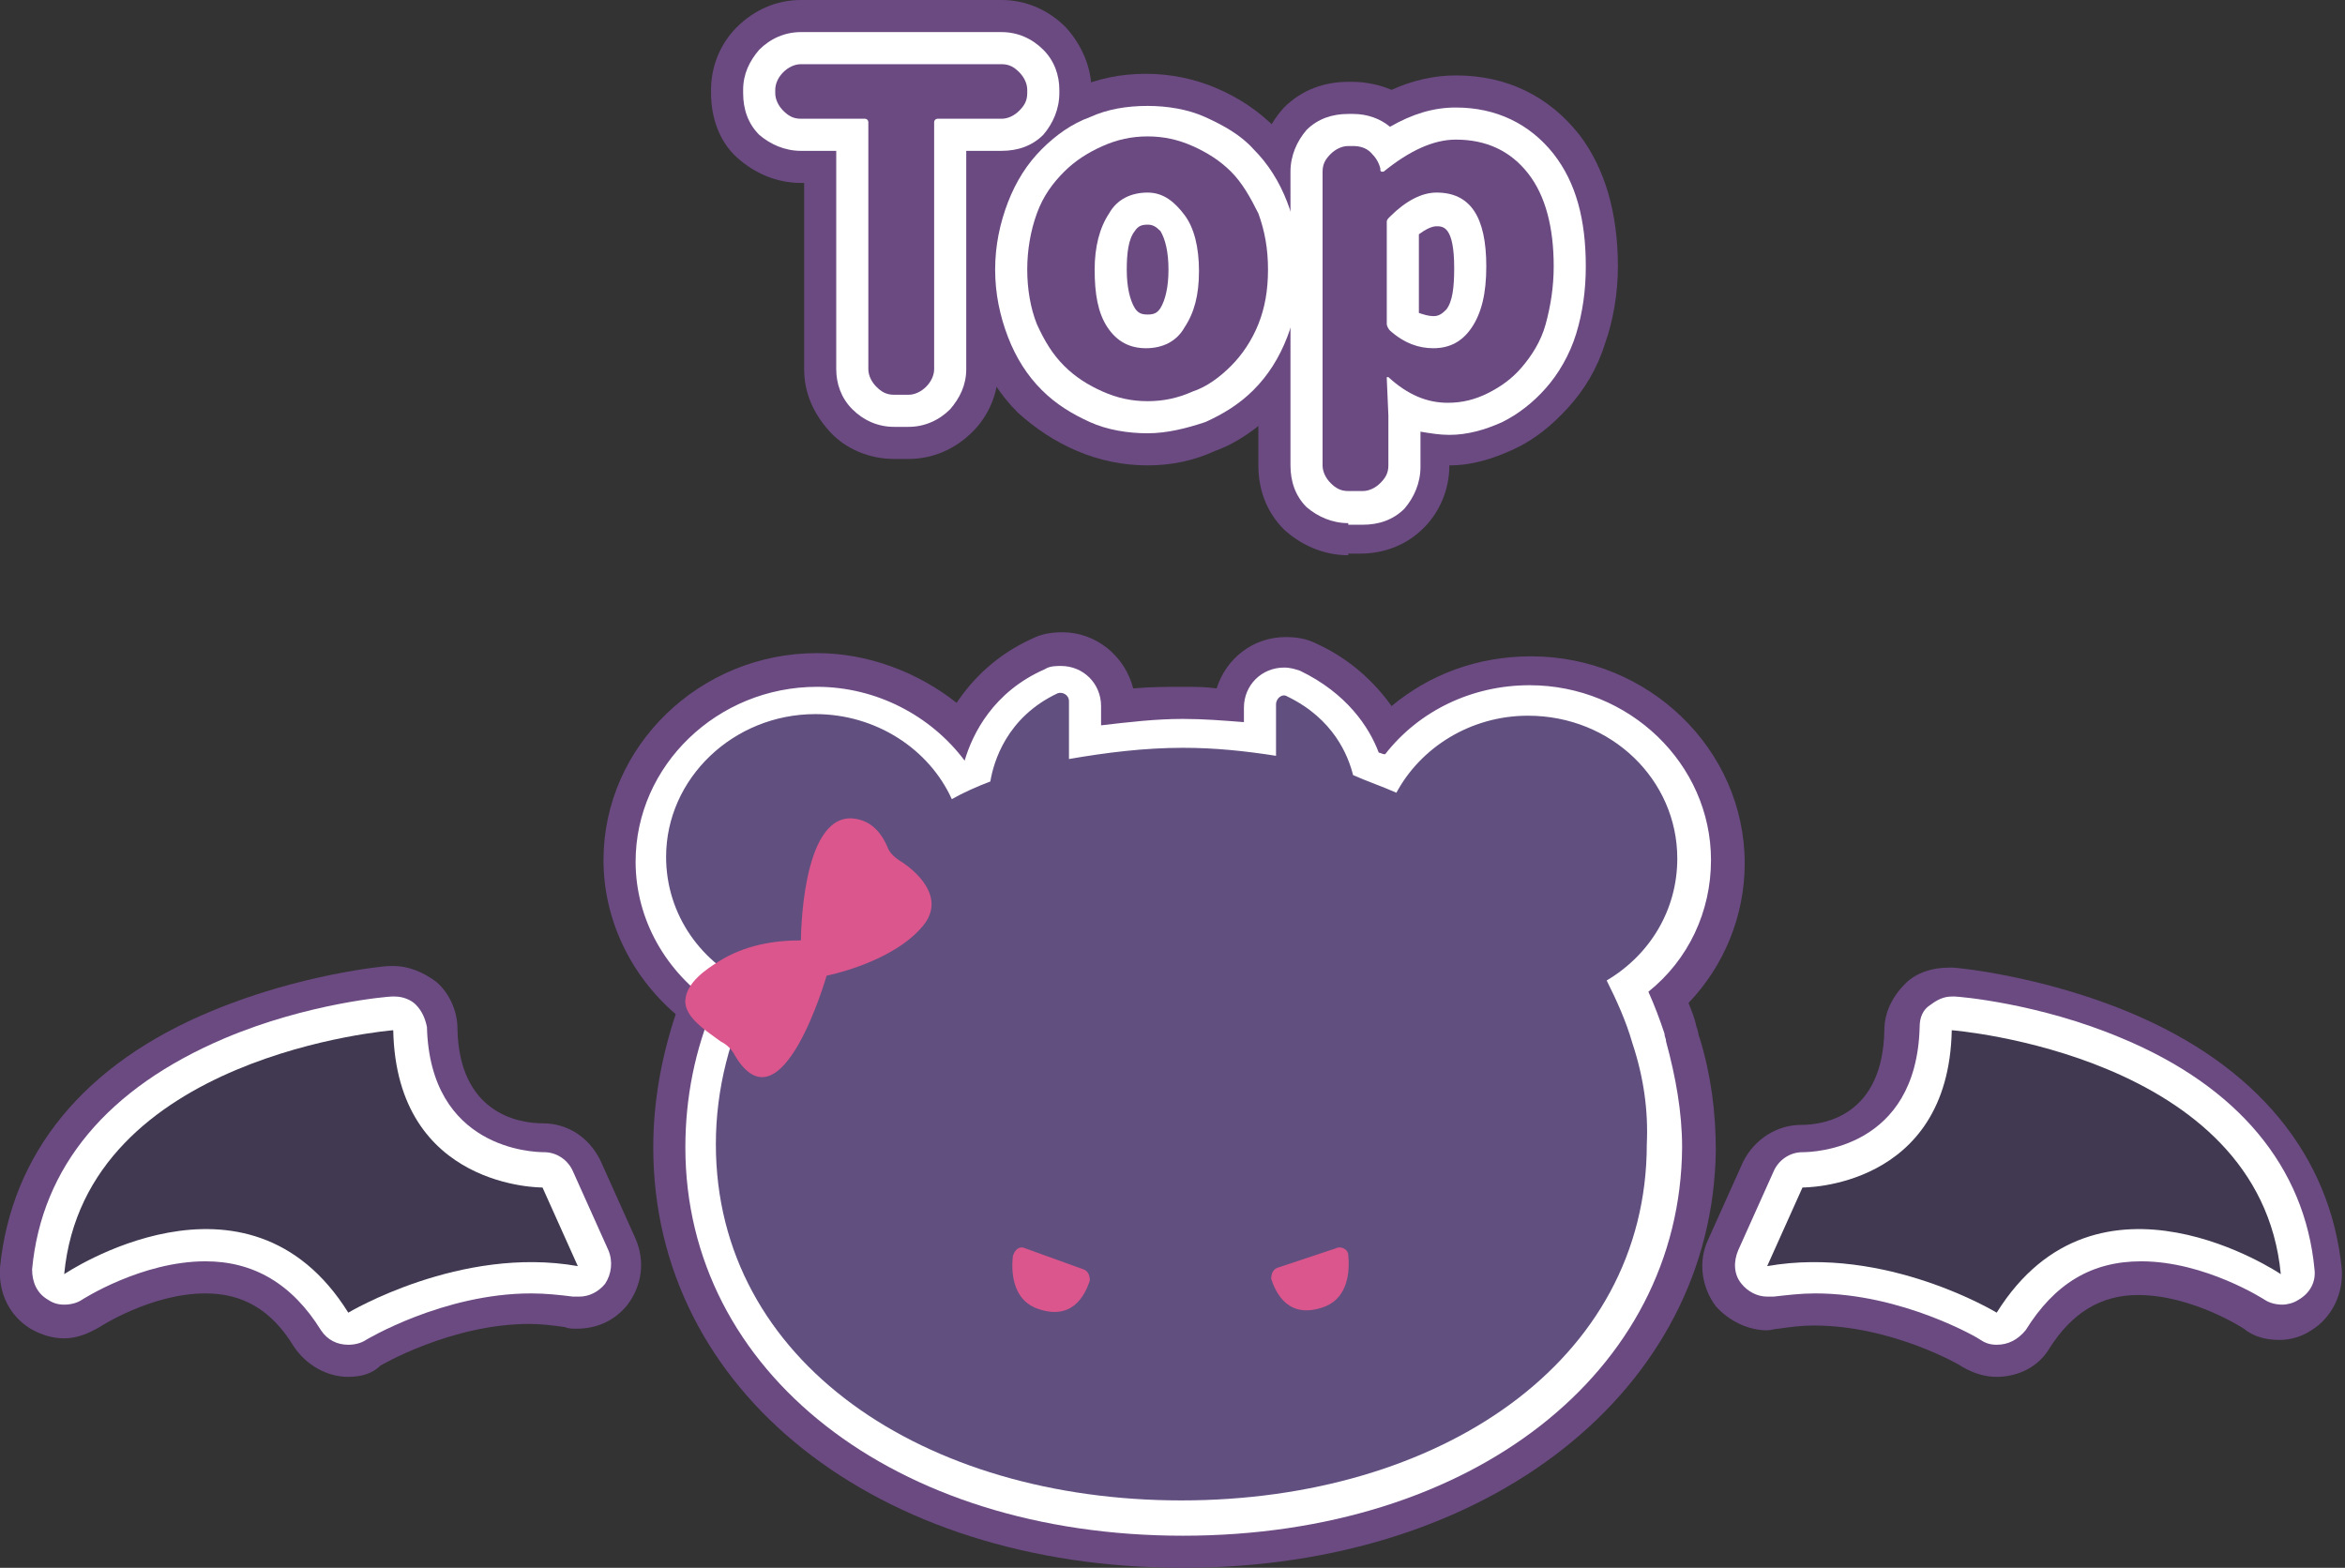
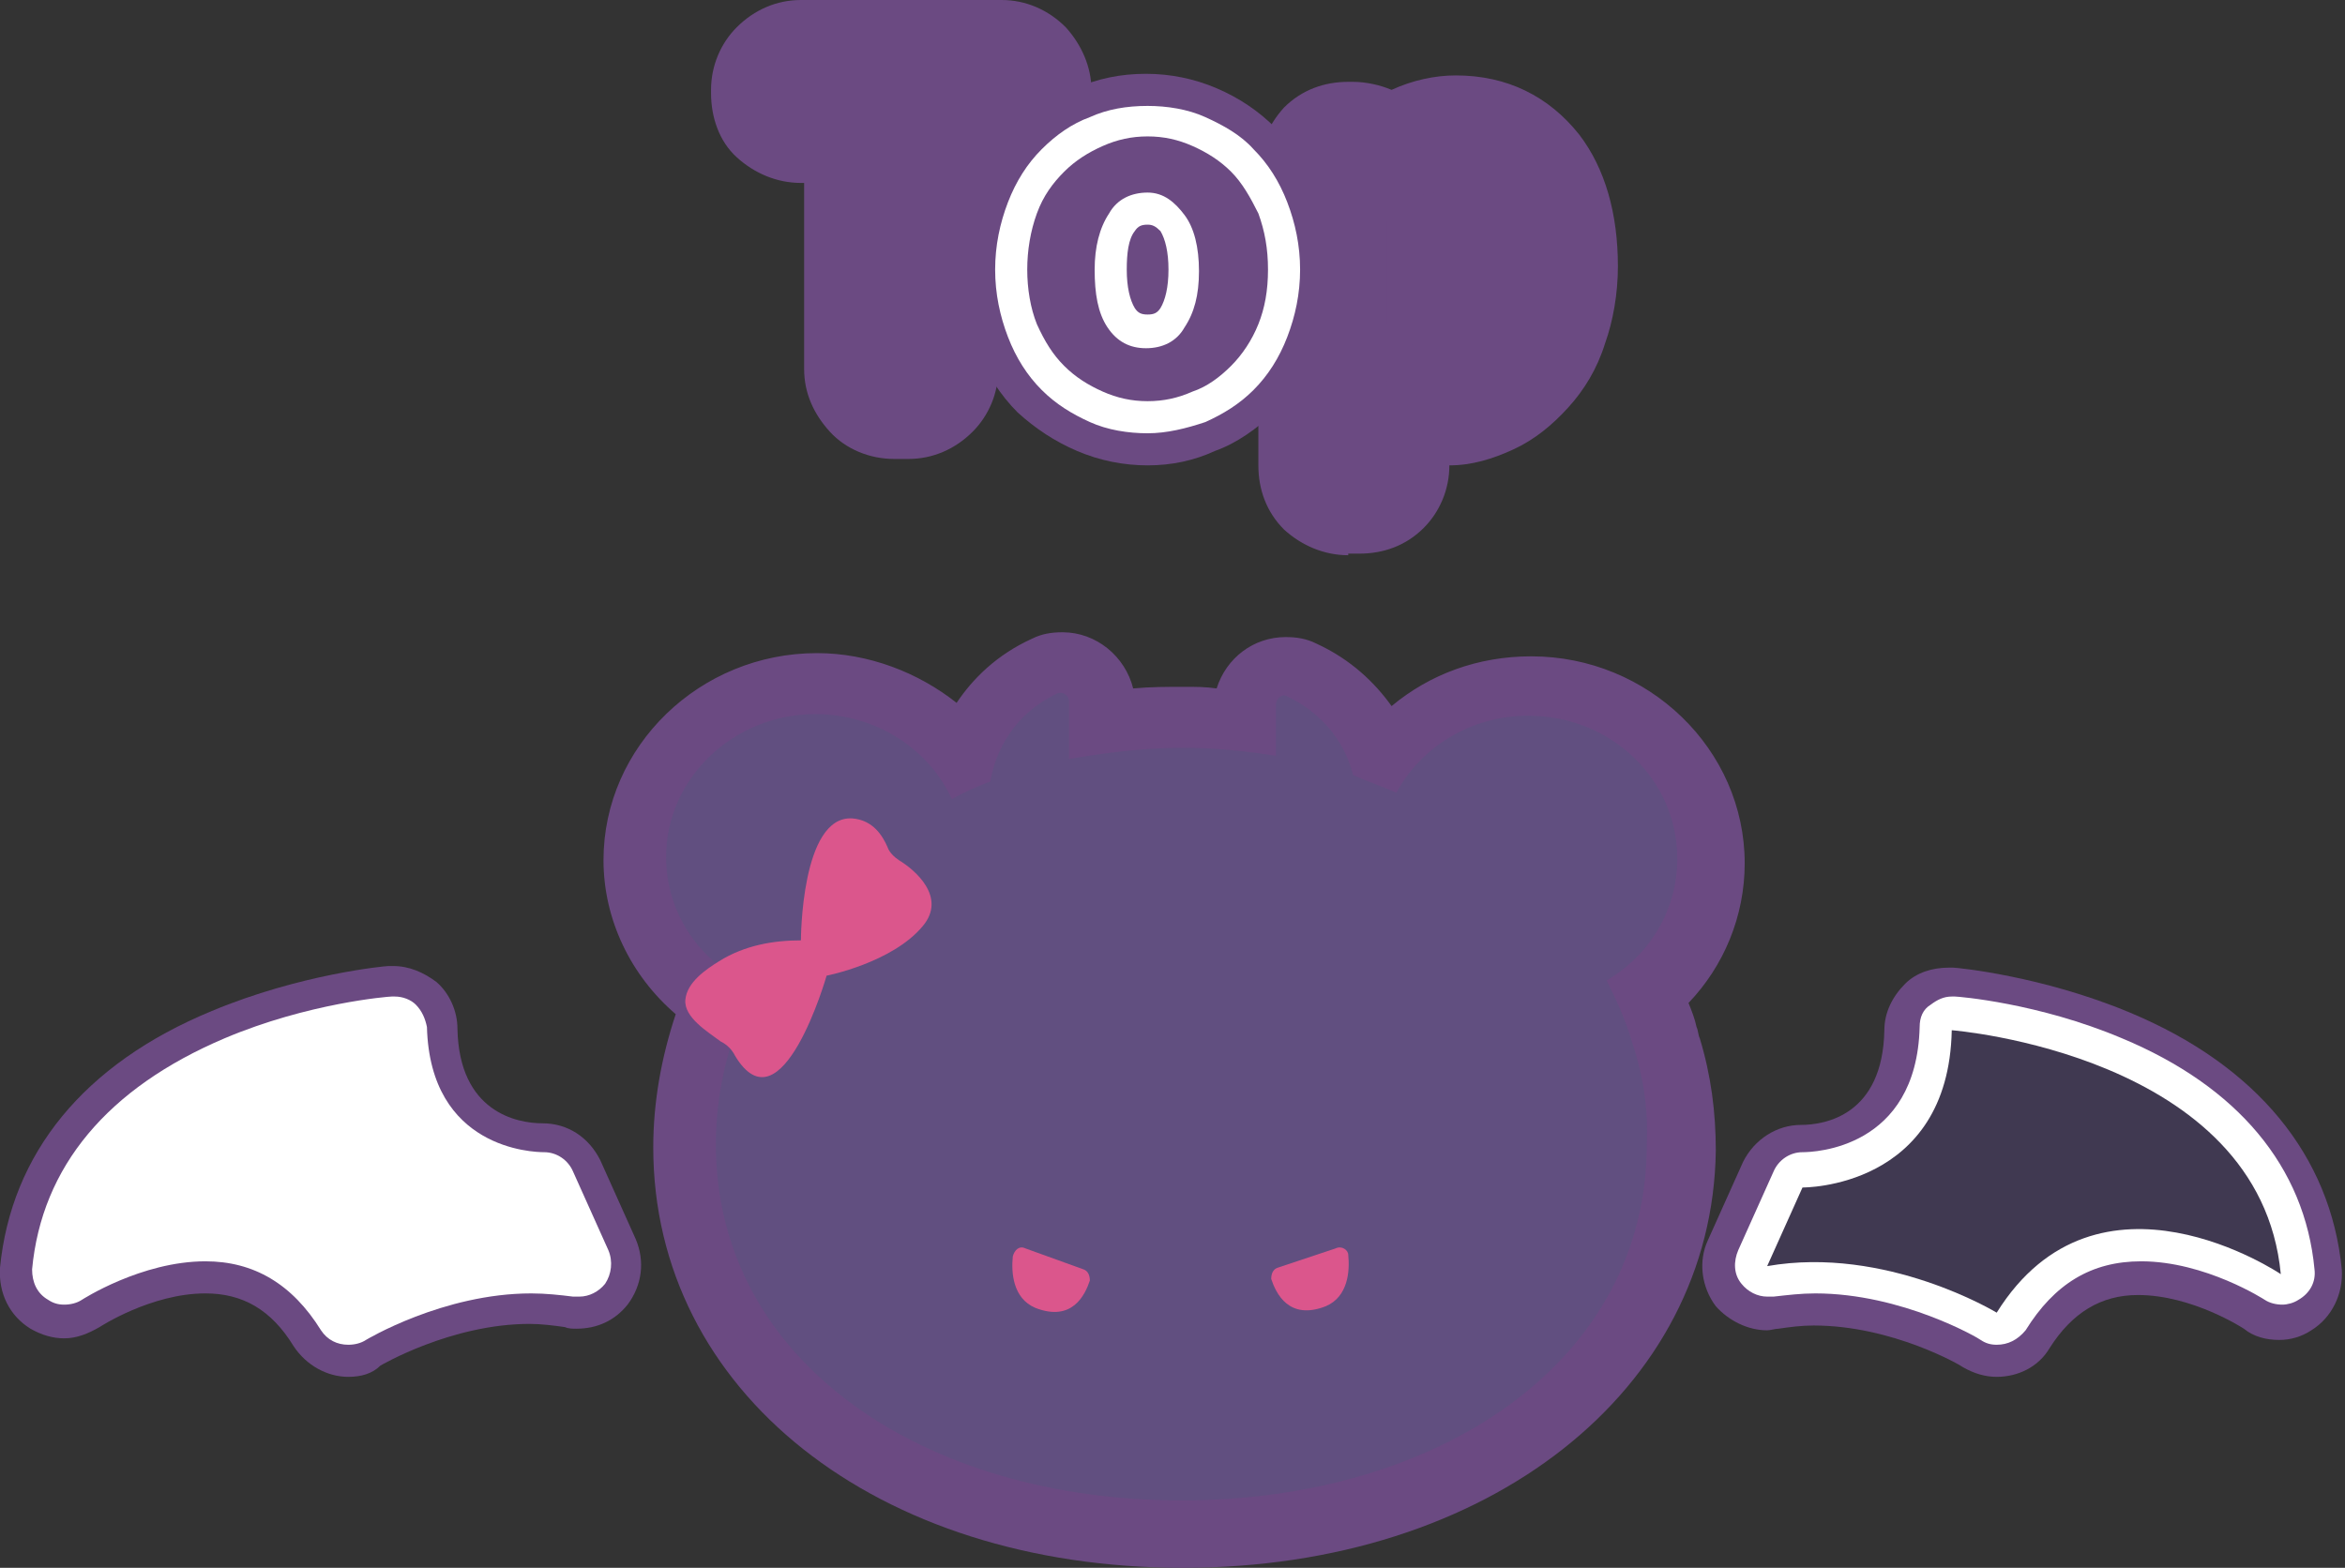
<svg xmlns="http://www.w3.org/2000/svg" version="1.1" id="圖層_1" x="0px" y="0px" viewBox="0 0 146.1 97.7" style="enable-background:new 0 0 146.1 97.7;" xml:space="preserve">
  <rect x="0" y="0" width="146.1" height="97.7" fill="#333333" stroke="none" />
  <style type="text/css">
	.st0{fill:#6B4A82;}
	.st1{fill:#FFFFFF;}
	.st2{fill:#614F80;}
	.st3{fill:#DB568C;}
	.st4{fill:#403951;}
</style>
  <g>
    <g>
      <g>
        <path class="st0" d="M55.7,24.6c-0.5,0-0.8-0.2-1.1-0.5c-0.3-0.3-0.5-0.7-0.5-1.1V7.6c0-0.1-0.1-0.2-0.2-0.2h-4     c-0.5,0-0.8-0.2-1.1-0.5c-0.3-0.3-0.5-0.7-0.5-1.1V5.6c0-0.4,0.2-0.8,0.5-1.1C49.1,4.2,49.5,4,49.9,4h12.5c0.5,0,0.8,0.2,1.1,0.5     c0.3,0.3,0.5,0.7,0.5,1.1v0.2c0,0.5-0.2,0.8-0.5,1.1c-0.3,0.3-0.7,0.5-1.1,0.5h-4c-0.1,0-0.2,0.1-0.2,0.2V23     c0,0.4-0.2,0.8-0.5,1.1s-0.7,0.5-1.1,0.5H55.7z" />
        <path class="st0" d="M74.3,24.4c-0.9,0.4-1.8,0.6-2.8,0.6c-1,0-1.9-0.2-2.8-0.6c-0.9-0.4-1.7-0.9-2.4-1.6     c-0.7-0.7-1.2-1.5-1.7-2.6c-0.4-1-0.6-2.2-0.6-3.4s0.2-2.4,0.6-3.5c0.4-1.1,1-1.9,1.7-2.6c0.7-0.7,1.5-1.2,2.4-1.6     c0.9-0.4,1.8-0.6,2.8-0.6c1,0,1.9,0.2,2.8,0.6c0.9,0.4,1.7,0.9,2.4,1.6c0.7,0.7,1.2,1.6,1.7,2.6c0.4,1.1,0.6,2.2,0.6,3.5     s-0.2,2.4-0.6,3.4c-0.4,1-1,1.9-1.7,2.6C76,23.5,75.2,24.1,74.3,24.4z M69,20.4c0.6,0.9,1.4,1.3,2.4,1.3c1,0,1.9-0.4,2.4-1.3     c0.6-0.9,0.9-2,0.9-3.5c0-1.5-0.3-2.7-0.9-3.5S72.5,12,71.5,12c-1,0-1.9,0.4-2.4,1.3c-0.6,0.9-0.9,2.1-0.9,3.5     C68.2,18.3,68.4,19.5,69,20.4z" />
-         <path class="st0" d="M84,30.6c-0.5,0-0.8-0.2-1.1-0.5c-0.3-0.3-0.5-0.7-0.5-1.1V10.7c0-0.5,0.2-0.8,0.5-1.1     c0.3-0.3,0.7-0.5,1.1-0.5h0.3c0.4,0,0.8,0.1,1.1,0.4c0.3,0.3,0.5,0.6,0.6,1l0,0.1c0,0,0,0.1,0.1,0.1c0,0,0.1,0,0.1,0     c1.6-1.3,3.1-2,4.5-2c1.9,0,3.4,0.7,4.5,2.1c1.1,1.4,1.6,3.4,1.6,5.8c0,1.3-0.2,2.5-0.5,3.6s-0.9,2-1.5,2.7     c-0.6,0.7-1.3,1.2-2.1,1.6c-0.8,0.4-1.6,0.6-2.5,0.6c-1.3,0-2.5-0.5-3.7-1.6c0,0-0.1,0-0.1,0c0,0,0,0,0,0.1l0.1,2.3V29     c0,0.5-0.2,0.8-0.5,1.1c-0.3,0.3-0.7,0.5-1.1,0.5H84z M89.3,21.7c1,0,1.8-0.4,2.4-1.3c0.6-0.9,0.9-2.1,0.9-3.8     c0-3.1-1-4.6-3.1-4.6c-0.9,0-1.9,0.5-2.9,1.5c-0.1,0.1-0.2,0.2-0.2,0.3v6.4c0,0.1,0.1,0.3,0.2,0.4C87.5,21.4,88.4,21.7,89.3,21.7     z" />
+         <path class="st0" d="M84,30.6c-0.5,0-0.8-0.2-1.1-0.5c-0.3-0.3-0.5-0.7-0.5-1.1V10.7c0-0.5,0.2-0.8,0.5-1.1     c0.3-0.3,0.7-0.5,1.1-0.5h0.3c0.4,0,0.8,0.1,1.1,0.4c0.3,0.3,0.5,0.6,0.6,1l0,0.1c0,0,0,0.1,0.1,0.1c0,0,0.1,0,0.1,0     c1.6-1.3,3.1-2,4.5-2c1.9,0,3.4,0.7,4.5,2.1c1.1,1.4,1.6,3.4,1.6,5.8c0,1.3-0.2,2.5-0.5,3.6s-0.9,2-1.5,2.7     c-0.6,0.7-1.3,1.2-2.1,1.6c-0.8,0.4-1.6,0.6-2.5,0.6c-1.3,0-2.5-0.5-3.7-1.6c0,0-0.1,0-0.1,0c0,0,0,0,0,0.1l0.1,2.3V29     c0,0.5-0.2,0.8-0.5,1.1c-0.3,0.3-0.7,0.5-1.1,0.5H84z M89.3,21.7c1,0,1.8-0.4,2.4-1.3c0.6-0.9,0.9-2.1,0.9-3.8     c0-3.1-1-4.6-3.1-4.6c-0.9,0-1.9,0.5-2.9,1.5c-0.1,0.1-0.2,0.2-0.2,0.3v6.4C87.5,21.4,88.4,21.7,89.3,21.7     z" />
      </g>
      <g>
        <g>
          <path class="st0" d="M55.7,28.6c-1.5,0-3-0.6-4-1.7c-1-1.1-1.6-2.4-1.6-3.9V11.4h-0.2c-1.5,0-2.9-0.6-4-1.6      c-1.1-1-1.6-2.5-1.6-4V5.6c0-1.5,0.6-2.9,1.6-3.9C47,0.6,48.4,0,49.9,0h12.5c1.5,0,2.9,0.6,4,1.7c1,1.1,1.6,2.5,1.6,3.9v0.2      c0,1.5-0.6,2.9-1.6,4c-1.1,1.1-2.5,1.6-4,1.6h-0.2V23c0,1.5-0.6,2.9-1.6,3.9c-1.1,1.1-2.5,1.7-4,1.7H55.7z" />
        </g>
        <g>
          <path class="st0" d="M71.5,29c-1.5,0-3-0.3-4.4-0.9c-1.4-0.6-2.6-1.4-3.7-2.4c-1.1-1.1-1.9-2.4-2.6-3.9      c-0.6-1.5-0.9-3.2-0.9-4.9c0-1.8,0.3-3.4,0.9-4.9c0.6-1.6,1.5-2.9,2.5-4c1.1-1.1,2.3-1.9,3.7-2.5c1.4-0.6,2.8-0.9,4.4-0.9      c1.5,0,3,0.3,4.4,0.9c1.4,0.6,2.6,1.4,3.7,2.5c1.1,1.1,1.9,2.4,2.5,4c0.6,1.5,0.9,3.2,0.9,4.9c0,1.8-0.3,3.4-0.9,4.9      c-0.6,1.6-1.5,2.9-2.6,3.9c-1.1,1-2.3,1.9-3.7,2.4C74.4,28.7,73,29,71.5,29z M70.6,15.5L70.6,15.5z" />
        </g>
        <g>
          <path class="st0" d="M84,34.6c-1.5,0-2.9-0.6-4-1.6c-1.1-1.1-1.6-2.5-1.6-4V10.7c0-1.5,0.6-2.9,1.6-4c1.1-1.1,2.5-1.6,4-1.6h0.3      c0.8,0,1.7,0.2,2.4,0.5c1.3-0.6,2.7-0.9,4-0.9c3.2,0,5.8,1.3,7.7,3.7c1.6,2.1,2.4,4.9,2.4,8.2c0,1.7-0.3,3.4-0.8,4.8      c-0.5,1.6-1.3,2.9-2.3,4c-1,1.1-2.1,2-3.4,2.6c-1.3,0.6-2.6,1-4,1c0,1.5-0.6,2.9-1.6,3.9c-1.1,1.1-2.5,1.6-4,1.6H84z" />
        </g>
      </g>
      <g>
        <g>
-           <path class="st1" d="M55.7,26.6c-1,0-1.9-0.4-2.6-1.1c-0.7-0.7-1-1.6-1-2.5V9.4h-2.2c-1,0-1.9-0.4-2.6-1c-0.7-0.7-1-1.6-1-2.6      V5.6c0-1,0.4-1.8,1-2.5C48,2.4,48.9,2,49.9,2h12.5c1,0,1.9,0.4,2.6,1.1c0.7,0.7,1,1.6,1,2.5v0.2c0,1-0.4,1.9-1,2.6      c-0.7,0.7-1.6,1-2.6,1h-2.2V23c0,1-0.4,1.8-1,2.5c-0.7,0.7-1.6,1.1-2.6,1.1H55.7z" />
-         </g>
+           </g>
        <g>
          <path class="st1" d="M71.5,27c-1.2,0-2.5-0.2-3.6-0.7c-1.1-0.5-2.1-1.1-3-2c-0.9-0.9-1.6-2-2.1-3.3c-0.5-1.3-0.8-2.7-0.8-4.2      c0-1.5,0.3-2.9,0.8-4.2c0.5-1.3,1.2-2.4,2.1-3.3c0.9-0.9,1.9-1.6,3-2c1.1-0.5,2.3-0.7,3.6-0.7c1.2,0,2.5,0.2,3.6,0.7      c1.1,0.5,2.2,1.1,3,2c0.9,0.9,1.6,2,2.1,3.3c0.5,1.3,0.8,2.7,0.8,4.2c0,1.5-0.3,2.9-0.8,4.2c-0.5,1.3-1.2,2.4-2.1,3.3      c-0.9,0.9-1.9,1.5-3,2C73.9,26.7,72.7,27,71.5,27z M71.5,14c-0.4,0-0.6,0.1-0.8,0.4c-0.4,0.5-0.5,1.4-0.5,2.4      c0,1.1,0.2,1.9,0.5,2.4c0.2,0.3,0.4,0.4,0.8,0.4s0.6-0.1,0.8-0.4c0.3-0.5,0.5-1.3,0.5-2.4c0-1.1-0.2-1.9-0.5-2.4      C72,14.1,71.8,14,71.5,14z" />
        </g>
        <g>
-           <path class="st1" d="M84,32.6c-1,0-1.9-0.4-2.6-1c-0.7-0.7-1-1.6-1-2.6V10.7c0-1,0.4-1.9,1-2.6c0.7-0.7,1.6-1,2.6-1h0.3      c0.9,0,1.7,0.3,2.3,0.8c1.4-0.8,2.7-1.2,4.1-1.2c2.5,0,4.6,1,6.1,2.9c1.4,1.8,2,4.1,2,7c0,1.5-0.2,2.9-0.6,4.2      c-0.4,1.3-1.1,2.5-1.9,3.4c-0.8,0.9-1.7,1.6-2.7,2.1c-1.1,0.5-2.2,0.8-3.3,0.8c-0.6,0-1.2-0.1-1.8-0.2l0,2.2c0,1-0.4,1.9-1,2.6      c-0.7,0.7-1.6,1-2.6,1H84z M88.4,19.5c0.3,0.1,0.6,0.2,0.9,0.2c0.3,0,0.5-0.1,0.8-0.4c0.4-0.5,0.5-1.4,0.5-2.6      c0-2.6-0.7-2.6-1.1-2.6c-0.3,0-0.7,0.2-1.1,0.5V19.5z" />
-         </g>
+           </g>
      </g>
      <g>
-         <path class="st0" d="M55.7,24.6c-0.5,0-0.8-0.2-1.1-0.5c-0.3-0.3-0.5-0.7-0.5-1.1V7.6c0-0.1-0.1-0.2-0.2-0.2h-4     c-0.5,0-0.8-0.2-1.1-0.5c-0.3-0.3-0.5-0.7-0.5-1.1V5.6c0-0.4,0.2-0.8,0.5-1.1C49.1,4.2,49.5,4,49.9,4h12.5c0.5,0,0.8,0.2,1.1,0.5     c0.3,0.3,0.5,0.7,0.5,1.1v0.2c0,0.5-0.2,0.8-0.5,1.1c-0.3,0.3-0.7,0.5-1.1,0.5h-4c-0.1,0-0.2,0.1-0.2,0.2V23     c0,0.4-0.2,0.8-0.5,1.1s-0.7,0.5-1.1,0.5H55.7z" />
        <path class="st0" d="M74.3,24.4c-0.9,0.4-1.8,0.6-2.8,0.6c-1,0-1.9-0.2-2.8-0.6c-0.9-0.4-1.7-0.9-2.4-1.6     c-0.7-0.7-1.2-1.5-1.7-2.6c-0.4-1-0.6-2.2-0.6-3.4s0.2-2.4,0.6-3.5c0.4-1.1,1-1.9,1.7-2.6c0.7-0.7,1.5-1.2,2.4-1.6     c0.9-0.4,1.8-0.6,2.8-0.6c1,0,1.9,0.2,2.8,0.6c0.9,0.4,1.7,0.9,2.4,1.6c0.7,0.7,1.2,1.6,1.7,2.6c0.4,1.1,0.6,2.2,0.6,3.5     s-0.2,2.4-0.6,3.4c-0.4,1-1,1.9-1.7,2.6C76,23.5,75.2,24.1,74.3,24.4z M69,20.4c0.6,0.9,1.4,1.3,2.4,1.3c1,0,1.9-0.4,2.4-1.3     c0.6-0.9,0.9-2,0.9-3.5c0-1.5-0.3-2.7-0.9-3.5S72.5,12,71.5,12c-1,0-1.9,0.4-2.4,1.3c-0.6,0.9-0.9,2.1-0.9,3.5     C68.2,18.3,68.4,19.5,69,20.4z" />
        <path class="st0" d="M84,30.6c-0.5,0-0.8-0.2-1.1-0.5c-0.3-0.3-0.5-0.7-0.5-1.1V10.7c0-0.5,0.2-0.8,0.5-1.1     c0.3-0.3,0.7-0.5,1.1-0.5h0.3c0.4,0,0.8,0.1,1.1,0.4c0.3,0.3,0.5,0.6,0.6,1l0,0.1c0,0,0,0.1,0.1,0.1c0,0,0.1,0,0.1,0     c1.6-1.3,3.1-2,4.5-2c1.9,0,3.4,0.7,4.5,2.1c1.1,1.4,1.6,3.4,1.6,5.8c0,1.3-0.2,2.5-0.5,3.6s-0.9,2-1.5,2.7     c-0.6,0.7-1.3,1.2-2.1,1.6c-0.8,0.4-1.6,0.6-2.5,0.6c-1.3,0-2.5-0.5-3.7-1.6c0,0-0.1,0-0.1,0c0,0,0,0,0,0.1l0.1,2.3V29     c0,0.5-0.2,0.8-0.5,1.1c-0.3,0.3-0.7,0.5-1.1,0.5H84z M89.3,21.7c1,0,1.8-0.4,2.4-1.3c0.6-0.9,0.9-2.1,0.9-3.8     c0-3.1-1-4.6-3.1-4.6c-0.9,0-1.9,0.5-2.9,1.5c-0.1,0.1-0.2,0.2-0.2,0.3v6.4c0,0.1,0.1,0.3,0.2,0.4C87.5,21.4,88.4,21.7,89.3,21.7     z" />
      </g>
    </g>
    <g>
      <g>
        <g>
          <path class="st0" d="M73.7,97.7c-19.1,0-33-11-33-26.2c0-2.8,0.5-5.6,1.4-8.3c-2.8-2.4-4.5-5.9-4.5-9.6c0-7.1,6-12.9,13.3-12.9      c3.2,0,6.3,1.2,8.7,3.1c1-1.5,2.5-3,4.7-4c0.6-0.3,1.2-0.4,1.9-0.4c2.1,0,3.9,1.5,4.4,3.5c1.1-0.1,2.1-0.1,3.2-0.1      c0.7,0,1.3,0,2,0.1c0.6-1.9,2.3-3.2,4.3-3.2c0.7,0,1.3,0.1,1.9,0.4c2.2,1,3.7,2.5,4.7,3.9c2.4-2,5.4-3.1,8.7-3.1      c7.3,0,13.3,5.8,13.3,12.9c0,3.3-1.3,6.4-3.5,8.7c0.2,0.5,0.4,1,0.5,1.5c0.1,0.2,0.1,0.5,0.2,0.7c0.7,2.3,1,4.6,1,7      C106.7,86.6,92.8,97.7,73.7,97.7z" />
        </g>
        <g>
-           <path class="st1" d="M73.7,95.7c-18,0-31-10.2-31-24.2c0-3.1,0.6-6.1,1.8-8.9c-3-2-4.9-5.3-4.9-8.9c0-6,5.1-10.9,11.3-10.9      c3.7,0,7.1,1.8,9.2,4.6c0.5-1.7,1.8-4.3,5-5.7c0.3-0.2,0.7-0.2,1-0.2c1.4,0,2.5,1.1,2.5,2.5v1.2c1.7-0.2,3.4-0.4,5.1-0.4      c1.3,0,2.5,0.1,3.8,0.2v-0.9c0-1.4,1.1-2.5,2.5-2.5c0.4,0,0.7,0.1,1,0.2c2.9,1.4,4.3,3.5,4.9,5.1c0.1,0,0.2,0.1,0.4,0.1      c2.1-2.7,5.4-4.3,9-4.3c6.2,0,11.3,4.9,11.3,10.9c0,3.2-1.4,6.2-3.9,8.2c0.4,0.9,0.7,1.7,1,2.6c0,0.2,0.1,0.3,0.1,0.5      c0.6,2.2,1,4.4,1,6.6C104.7,85.5,91.7,95.7,73.7,95.7z" />
-         </g>
+           </g>
        <g>
          <path class="st2" d="M101.7,65C101.8,65,101.8,65,101.7,65c-0.4-1.4-1-2.7-1.6-3.9c2.7-1.6,4.4-4.4,4.4-7.6      c0-4.9-4.1-8.9-9.3-8.9c-3.6,0-6.7,2-8.2,4.8c-0.9-0.4-1.8-0.7-2.7-1.1c-0.3-1.2-1.2-3.5-4.1-4.9c-0.3-0.2-0.7,0.1-0.7,0.5v3.2      c-1.9-0.3-3.8-0.5-5.8-0.5c-2.4,0-4.8,0.3-7.1,0.7v-3.6c0-0.4-0.4-0.6-0.7-0.5c-3.2,1.5-4,4.3-4.2,5.5c-0.8,0.3-1.7,0.7-2.4,1.1      c-1.4-3.1-4.7-5.3-8.5-5.3c-5.1,0-9.3,4-9.3,8.9c0,3.6,2.2,6.7,5.5,8.1c-1.5,3-2.4,6.3-2.4,9.8c0,13.6,13,22.2,29,22.2      c16,0,29-8.6,29-22.2C102.7,69.2,102.4,67.1,101.7,65C101.7,65,101.7,65,101.7,65z" />
        </g>
      </g>
      <g>
        <path class="st3" d="M49.9,58.6c0,0,0-7.8,3.2-7.6c1.3,0.1,1.9,1.1,2.2,1.8c0.1,0.3,0.4,0.6,0.7,0.8c1,0.6,3,2.3,1.5,4.1     c-1.9,2.3-6,3.1-6,3.1s-2.8,9.8-5.7,5c-0.2-0.4-0.5-0.7-0.9-0.9c-0.8-0.6-2.3-1.5-2.2-2.6c0.1-1.1,1.3-1.9,2.1-2.4     C46.4,58.9,48.2,58.6,49.9,58.6z" />
      </g>
      <g>
        <g>
          <g>
            <g>
              <path class="st0" d="M124.4,85.8c-0.7,0-1.4-0.2-2.1-0.6c-0.1-0.1-4.4-2.6-9.3-2.6c-0.8,0-1.5,0.1-2.2,0.2        c-0.2,0-0.5,0.1-0.7,0.1c-1.2,0-2.4-0.6-3.2-1.5c-0.9-1.2-1.1-2.8-0.5-4.1l2.2-4.9c0.7-1.4,2.1-2.3,3.6-2.3c0,0,0,0,0,0        c1.5,0,5.1-0.6,5.2-5.9c0-1.1,0.5-2.1,1.3-2.9c0.7-0.7,1.7-1,2.7-1c0.1,0,0.2,0,0.3,0c0.2,0,5.5,0.5,11,2.8        c7.9,3.3,12.5,8.9,13.2,16c0.1,1.5-0.6,3-1.9,3.8c-0.6,0.4-1.3,0.6-2,0.6c-0.8,0-1.6-0.2-2.2-0.7c0,0-3.2-2.1-6.6-2.1        c-2.3,0-4.1,1.1-5.5,3.3C127,85.2,125.7,85.8,124.4,85.8z" />
            </g>
            <g>
              <path class="st1" d="M124.4,83.8c-0.4,0-0.7-0.1-1-0.3c-0.1-0.1-4.9-2.9-10.3-2.9c-0.9,0-1.7,0.1-2.6,0.2c-0.1,0-0.2,0-0.4,0        c-0.6,0-1.2-0.3-1.6-0.8c-0.5-0.6-0.5-1.4-0.2-2.1l2.2-4.9c0.3-0.7,1-1.2,1.8-1.2c0,0,0,0,0,0c0.7,0,7.1-0.2,7.3-7.8        c0-0.6,0.2-1.1,0.7-1.4c0.4-0.3,0.8-0.5,1.3-0.5c0.1,0,0.1,0,0.2,0c0.2,0,5.2,0.4,10.4,2.6c7.2,3,11.4,8,12,14.4        c0.1,0.8-0.3,1.5-1,1.9c-0.3,0.2-0.7,0.3-1,0.3c-0.4,0-0.8-0.1-1.1-0.3c0,0-3.7-2.4-7.7-2.4c-3.1,0-5.4,1.4-7.2,4.3        C125.7,83.5,125.1,83.8,124.4,83.8z" />
            </g>
            <g>
              <path class="st4" d="M110.1,78.9l2.2-4.9c0,0,9.1,0.1,9.3-9.8c0,0,19.2,1.5,20.5,15.2c0,0-11.4-7.7-17.7,2.4        C124.4,81.8,117.5,77.6,110.1,78.9z" />
            </g>
          </g>
        </g>
        <g>
          <g>
            <g>
              <path class="st0" d="M21.7,85.8c-1.3,0-2.6-0.7-3.4-1.9c-1.4-2.3-3.2-3.3-5.5-3.3c-3.4,0-6.6,2.1-6.6,2.1        c-0.7,0.4-1.4,0.7-2.2,0.7c-0.7,0-1.4-0.2-2.1-0.6C0.6,82-0.1,80.6,0,79c0.7-7.1,5.2-12.7,13.2-16c5.5-2.3,10.8-2.8,11-2.8        c0.1,0,0.2,0,0.3,0c1,0,1.9,0.4,2.7,1c0.8,0.7,1.3,1.8,1.3,2.9c0.1,5.2,3.7,5.9,5.3,5.9c0,0,0,0,0,0c1.6,0,2.9,0.9,3.6,2.3        l2.2,4.9c0.6,1.4,0.4,2.9-0.5,4.1c-0.8,1-1.9,1.5-3.2,1.5c-0.2,0-0.5,0-0.7-0.1c-0.7-0.1-1.5-0.2-2.2-0.2        c-4.9,0-9.3,2.6-9.3,2.6C23.2,85.6,22.5,85.8,21.7,85.8z" />
            </g>
            <g>
              <path class="st1" d="M21.7,83.8c-0.7,0-1.3-0.3-1.7-0.9c-1.8-2.9-4.2-4.3-7.2-4.3c-4,0-7.7,2.4-7.7,2.4        c-0.3,0.2-0.7,0.3-1.1,0.3c-0.4,0-0.7-0.1-1-0.3c-0.7-0.4-1-1.1-1-1.9c0.6-6.4,4.7-11.3,12-14.4c5.2-2.2,10.2-2.6,10.4-2.6        c0.1,0,0.1,0,0.2,0c0.5,0,1,0.2,1.3,0.5c0.4,0.4,0.6,0.9,0.7,1.4c0.2,7.6,6.6,7.8,7.3,7.8c0.8,0,1.5,0.5,1.8,1.2l2.2,4.9        c0.3,0.7,0.2,1.5-0.2,2.1c-0.4,0.5-1,0.8-1.6,0.8c-0.1,0-0.2,0-0.4,0c-0.8-0.1-1.7-0.2-2.6-0.2c-5.5,0-10.3,2.9-10.3,2.9        C22.5,83.7,22.1,83.8,21.7,83.8z" />
            </g>
            <g>
-               <path class="st4" d="M36,78.9L33.8,74c0,0-9.1,0.1-9.3-9.8c0,0-19.2,1.5-20.5,15.2c0,0,11.4-7.7,17.7,2.4        C21.7,81.8,28.7,77.6,36,78.9z" />
-             </g>
+               </g>
          </g>
        </g>
      </g>
      <g>
        <path class="st3" d="M63.9,77.8l3.6,1.3c0.3,0.1,0.4,0.4,0.4,0.7c-0.3,0.9-1.1,2.6-3.4,1.7c-1.4-0.6-1.5-2.2-1.4-3.2     C63.2,77.9,63.5,77.6,63.9,77.8z" />
      </g>
      <g>
        <path class="st3" d="M83.2,77.8L79.6,79c-0.3,0.1-0.4,0.4-0.4,0.7c0.3,0.9,1.1,2.6,3.4,1.7c1.4-0.6,1.5-2.2,1.4-3.2     C84,77.9,83.6,77.6,83.2,77.8z" />
      </g>
    </g>
  </g>
</svg>